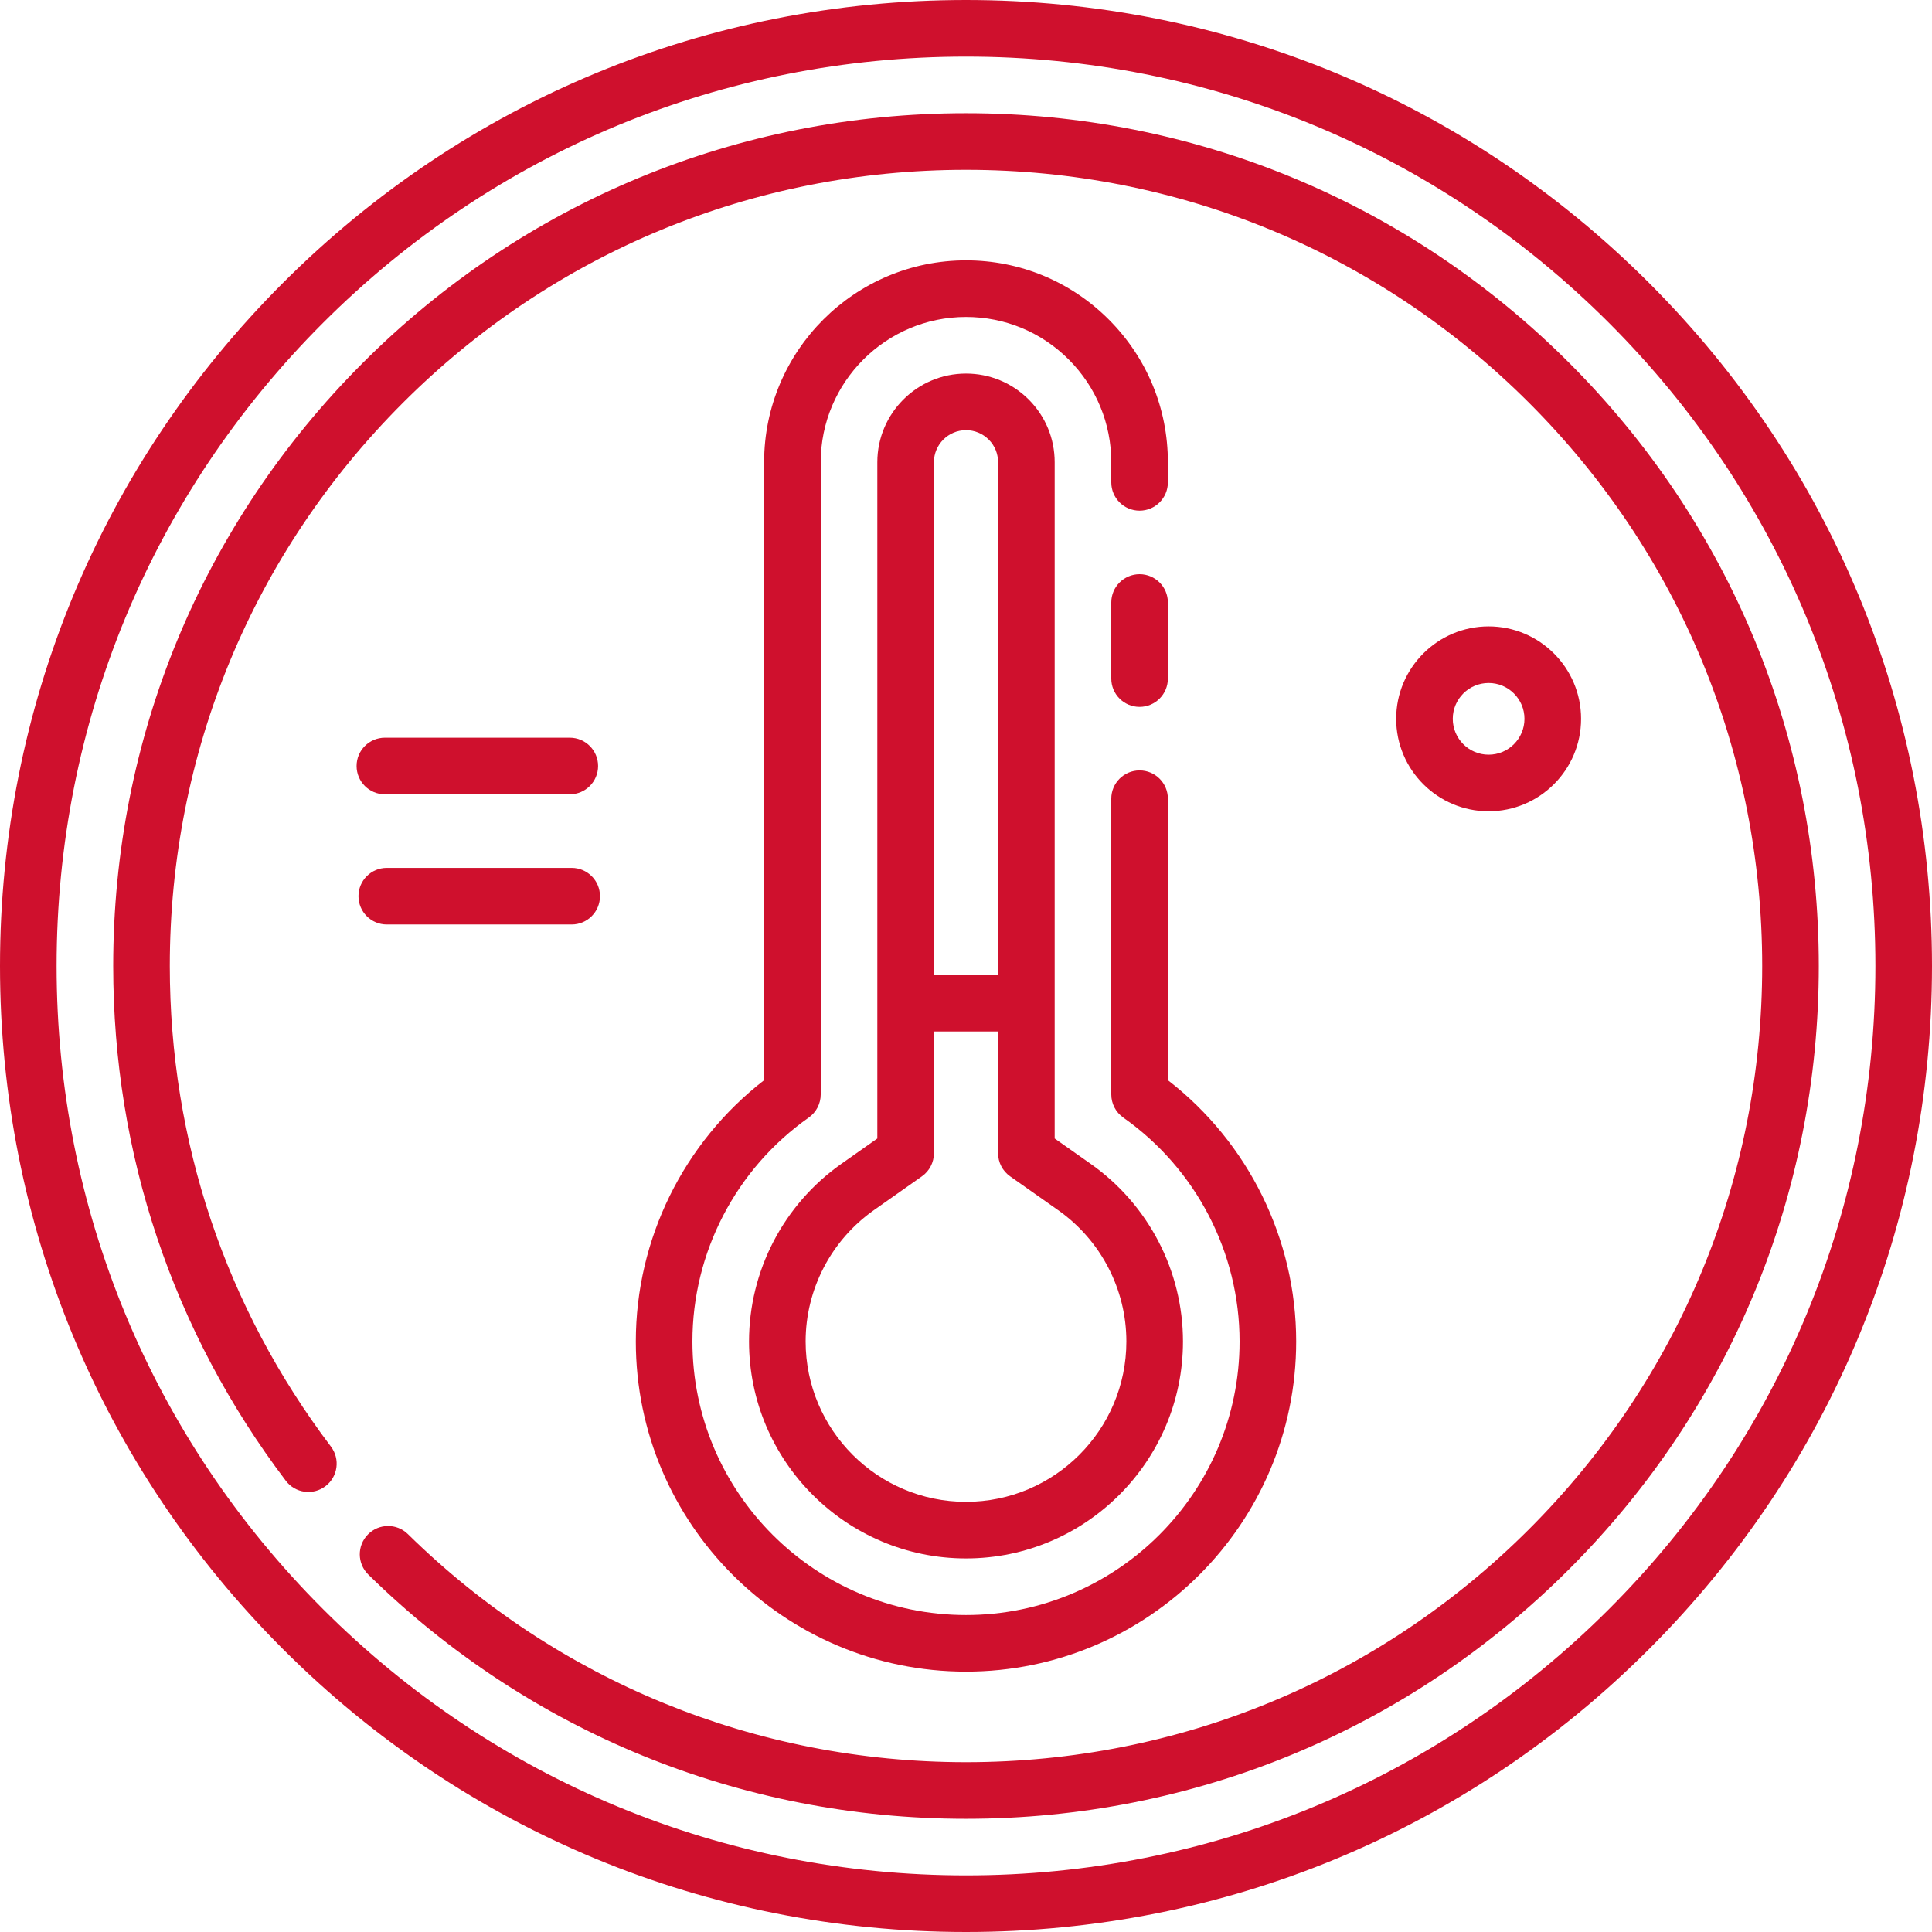
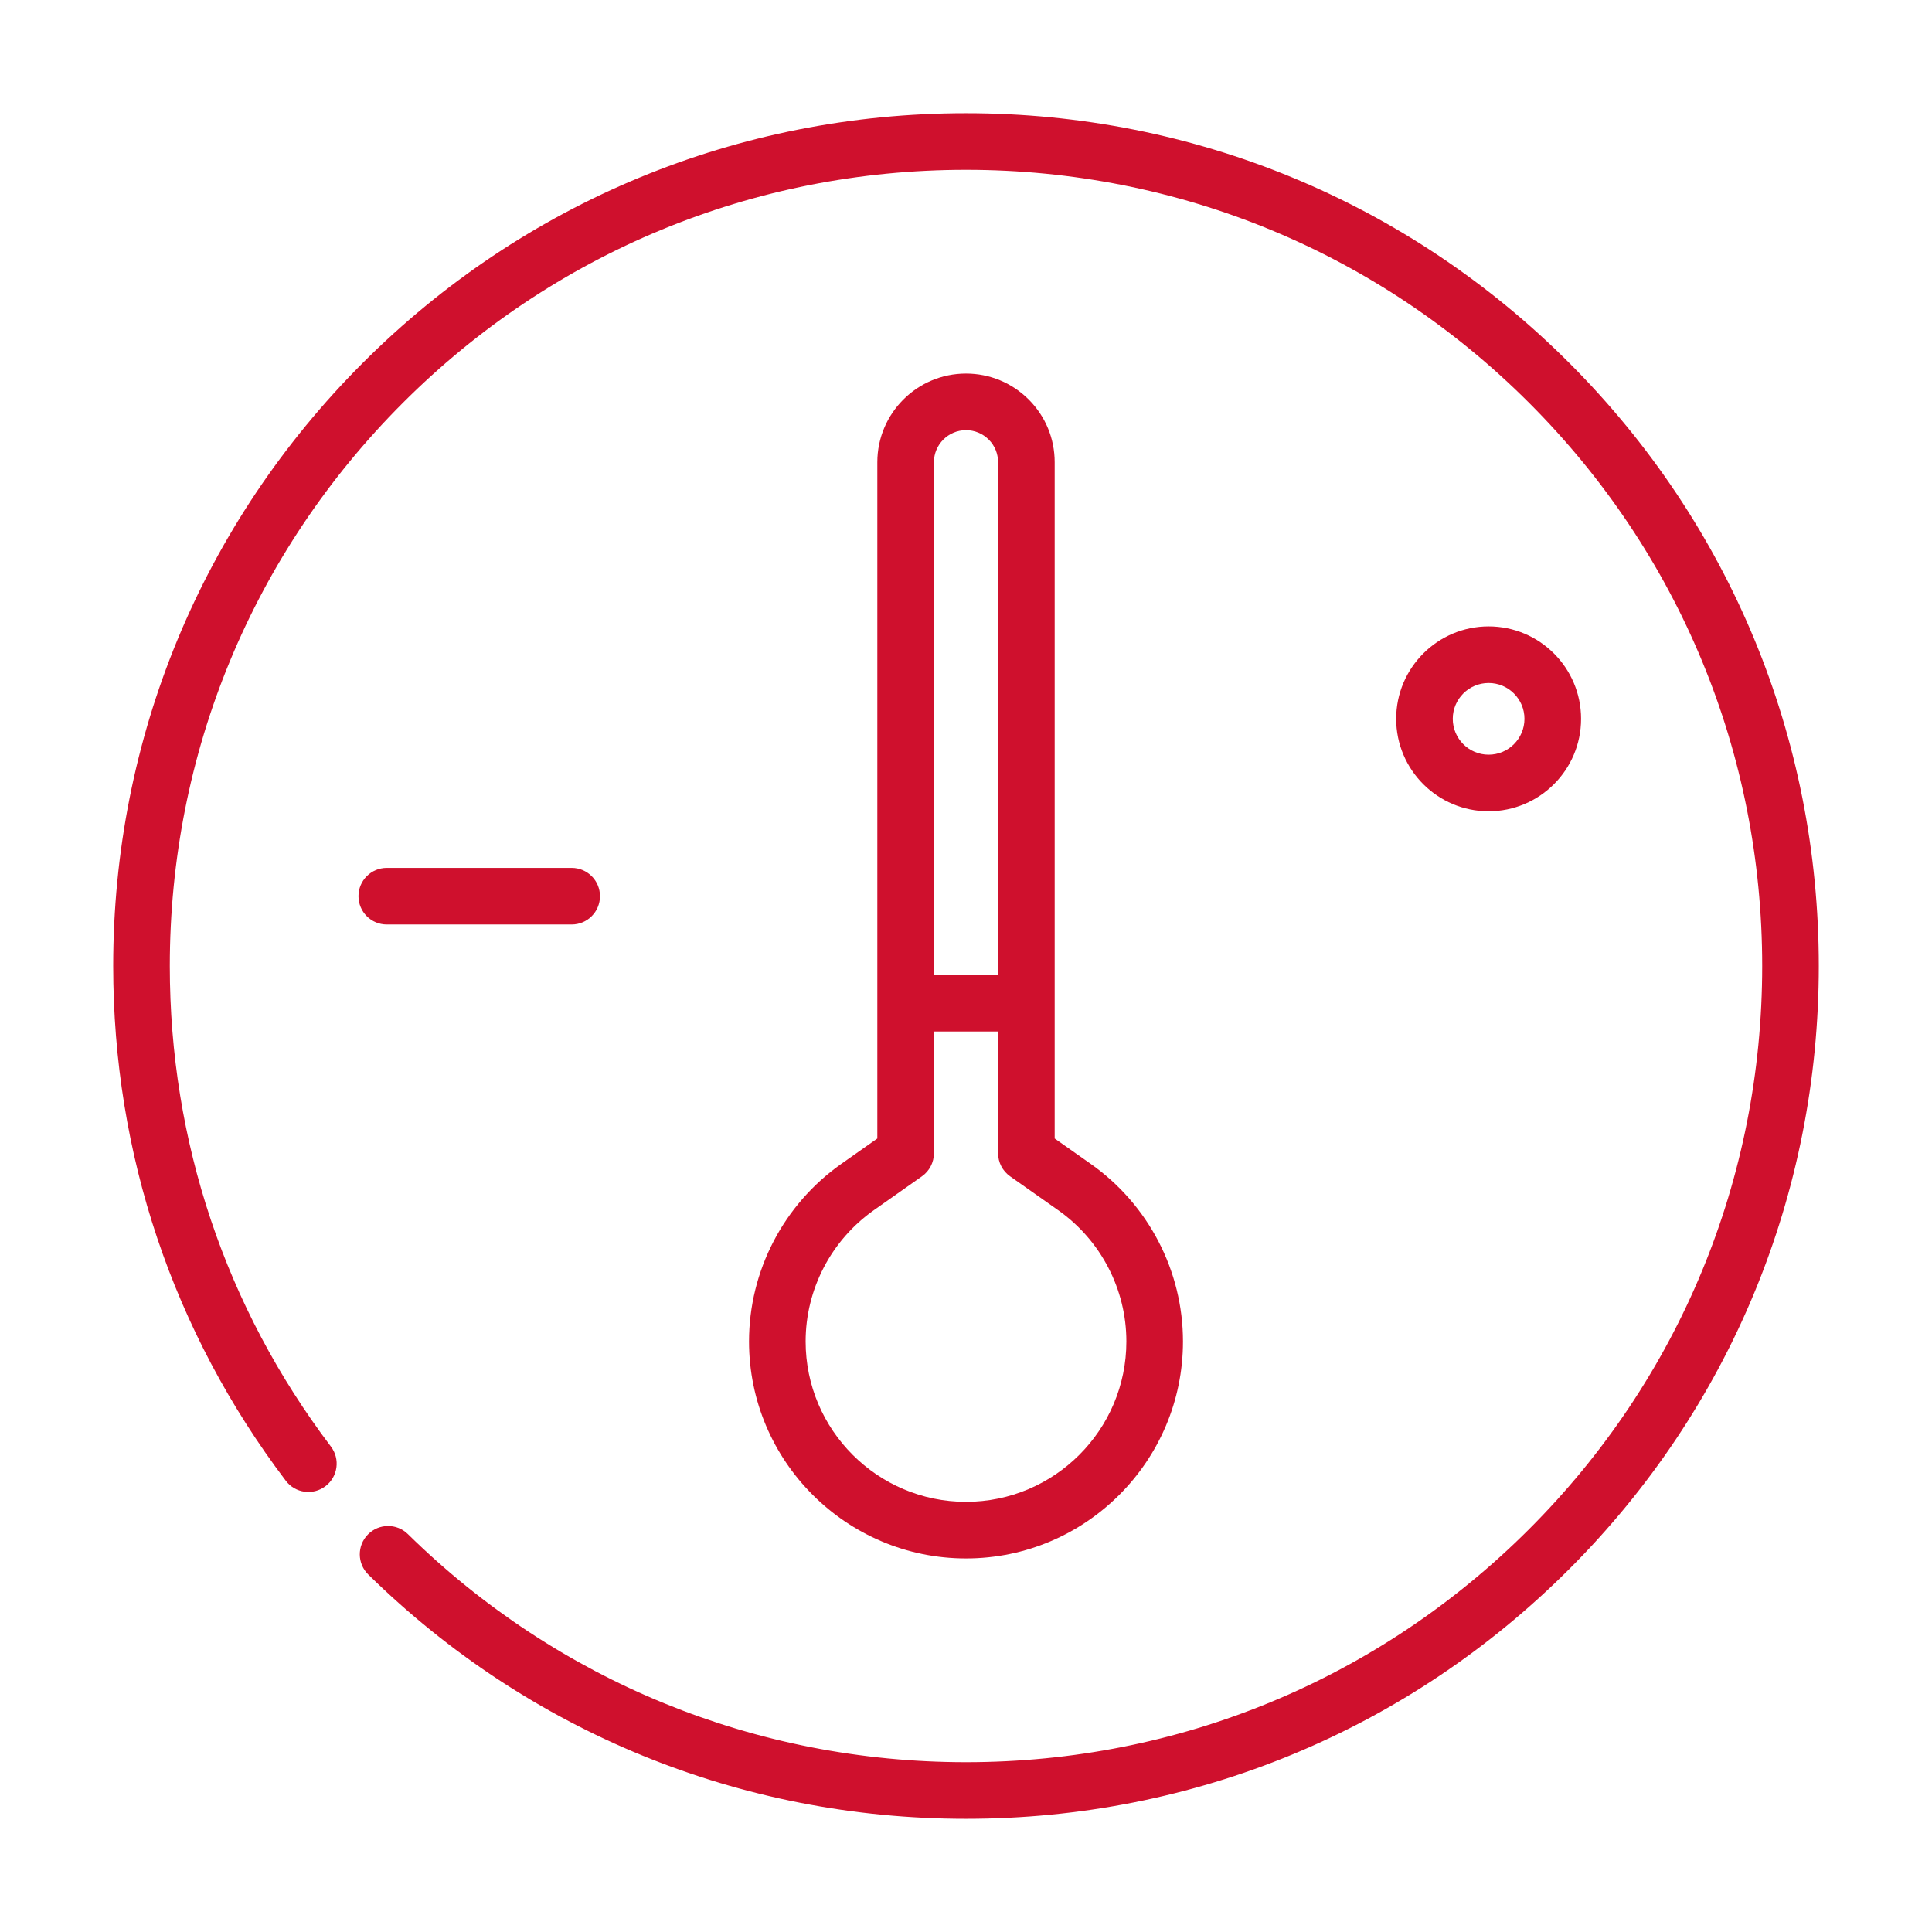
<svg xmlns="http://www.w3.org/2000/svg" version="1.1" id="Layer_1" x="0px" y="0px" width="512px" height="512px" viewBox="0 0 512 512" enable-background="new 0 0 512 512" xml:space="preserve">
-   <path fill="#CF102D" d="M309.5,122.5c0-14.281-5.563-27.719-15.672-37.836C283.719,74.563,270.281,69,256,69  c-29.5,0-53.5,24-53.5,53.5v163.758c-21.359,16.535-34,42.133-34,69.242c0,48.246,39.254,87.5,87.5,87.5s87.5-39.254,87.5-87.5  c0-27.109-12.641-52.707-34-69.242v-74.59c0-4.145-3.359-7.5-7.5-7.5s-7.5,3.355-7.5,7.5v78.371c0,2.441,1.188,4.73,3.184,6.133  c19.297,13.59,30.816,35.77,30.816,59.328c0,39.977-32.523,72.5-72.5,72.5s-72.5-32.523-72.5-72.5  c0-23.559,11.52-45.738,30.816-59.328c1.996-1.402,3.184-3.691,3.184-6.133V122.5c0-21.23,17.27-38.5,38.5-38.5  c10.277,0,19.949,4.004,27.223,11.27c7.273,7.281,11.277,16.953,11.277,27.23v5.332c0,4.145,3.359,7.5,7.5,7.5s7.5-3.355,7.5-7.5  V122.5z" />
-   <path fill="#CF102D" d="M302,152.168c-4.141,0-7.5,3.355-7.5,7.5v20.164c0,4.145,3.359,7.5,7.5,7.5s7.5-3.355,7.5-7.5v-20.164  C309.5,155.523,306.141,152.168,302,152.168z" />
  <path fill="#CF102D" d="M279.5,122.5c0-6.277-2.438-12.172-6.871-16.613C268.18,101.445,262.273,99,256,99  c-12.957,0-23.5,10.543-23.5,23.5v179.215l-9.547,6.723C207.641,319.223,198.5,336.813,198.5,355.5c0,31.707,25.793,57.5,57.5,57.5  s57.5-25.793,57.5-57.5c0-18.688-9.141-36.277-24.453-47.063l-9.547-6.723V122.5z M256,114c2.273,0,4.414,0.891,6.023,2.496  c1.598,1.598,2.477,3.73,2.477,6.004v135.848h-17V122.5C247.5,117.813,251.313,114,256,114z M280.406,320.699  c11.332,7.98,18.094,20.988,18.094,34.801c0,23.434-19.066,42.5-42.5,42.5s-42.5-19.066-42.5-42.5  c0-13.813,6.762-26.82,18.094-34.801l12.727-8.961c1.992-1.406,3.18-3.691,3.18-6.133v-32.258h17v32.258  c0,2.438,1.188,4.727,3.184,6.133L280.406,320.699z" />
-   <path fill="#CF102D" d="M437.02,74.98C388.668,26.629,324.379,0,256,0S123.332,26.629,74.98,74.98S0,187.621,0,256  s26.629,132.668,74.98,181.02S187.621,512,256,512s132.668-26.629,181.02-74.98S512,324.379,512,256S485.371,123.332,437.02,74.98z   M426.414,426.414C380.895,471.934,320.375,497,256,497s-124.895-25.066-170.414-70.586S15,320.375,15,256  S40.066,131.105,85.586,85.586S191.625,15,256,15s124.895,25.066,170.414,70.586S497,191.625,497,256  S471.934,380.895,426.414,426.414z" />
  <path fill="#CF102D" d="M415.84,96.156C373.176,53.496,316.41,30,256,30c-60.414,0-117.18,23.496-159.844,66.16  C53.496,138.824,30,195.59,30,256c0,49.746,15.816,96.914,45.742,136.414c2.5,3.305,7.203,3.949,10.504,1.449  c3.305-2.5,3.953-7.207,1.449-10.508C59.766,346.484,45,302.445,45,256c0-56.402,21.934-109.402,61.762-149.23  C146.594,66.938,199.594,45,256,45c56.402,0,109.402,21.934,149.23,61.766C445.063,146.594,467,199.594,467,256  c0,56.402-21.934,109.402-61.762,149.23C365.406,445.063,312.406,467,256,467c-55.699,0-108.227-21.465-147.898-60.441  c-2.957-2.906-7.703-2.863-10.605,0.094c-2.902,2.953-2.863,7.703,0.094,10.605C140.086,459.008,196.344,482,256,482  c60.414,0,117.18-23.496,159.844-66.16C458.504,373.176,482,316.41,482,256S458.504,138.82,415.84,96.156z" />
-   <path fill="#CF102D" d="M102,210.5h49c4.141,0,7.5-3.355,7.5-7.5s-3.359-7.5-7.5-7.5h-49c-4.141,0-7.5,3.355-7.5,7.5  S97.859,210.5,102,210.5z" />
  <path fill="#CF102D" d="M102.5,245h49c4.141,0,7.5-3.355,7.5-7.5s-3.359-7.5-7.5-7.5h-49c-4.141,0-7.5,3.355-7.5,7.5  S98.359,245,102.5,245z" />
  <path fill="#CF102D" d="M419,190.5c0-13.512-10.992-24.5-24.5-24.5S370,176.988,370,190.5s10.992,24.5,24.5,24.5  S419,204.012,419,190.5z M385,190.5c0-5.238,4.262-9.5,9.5-9.5s9.5,4.262,9.5,9.5s-4.262,9.5-9.5,9.5S385,195.738,385,190.5z" />
</svg>